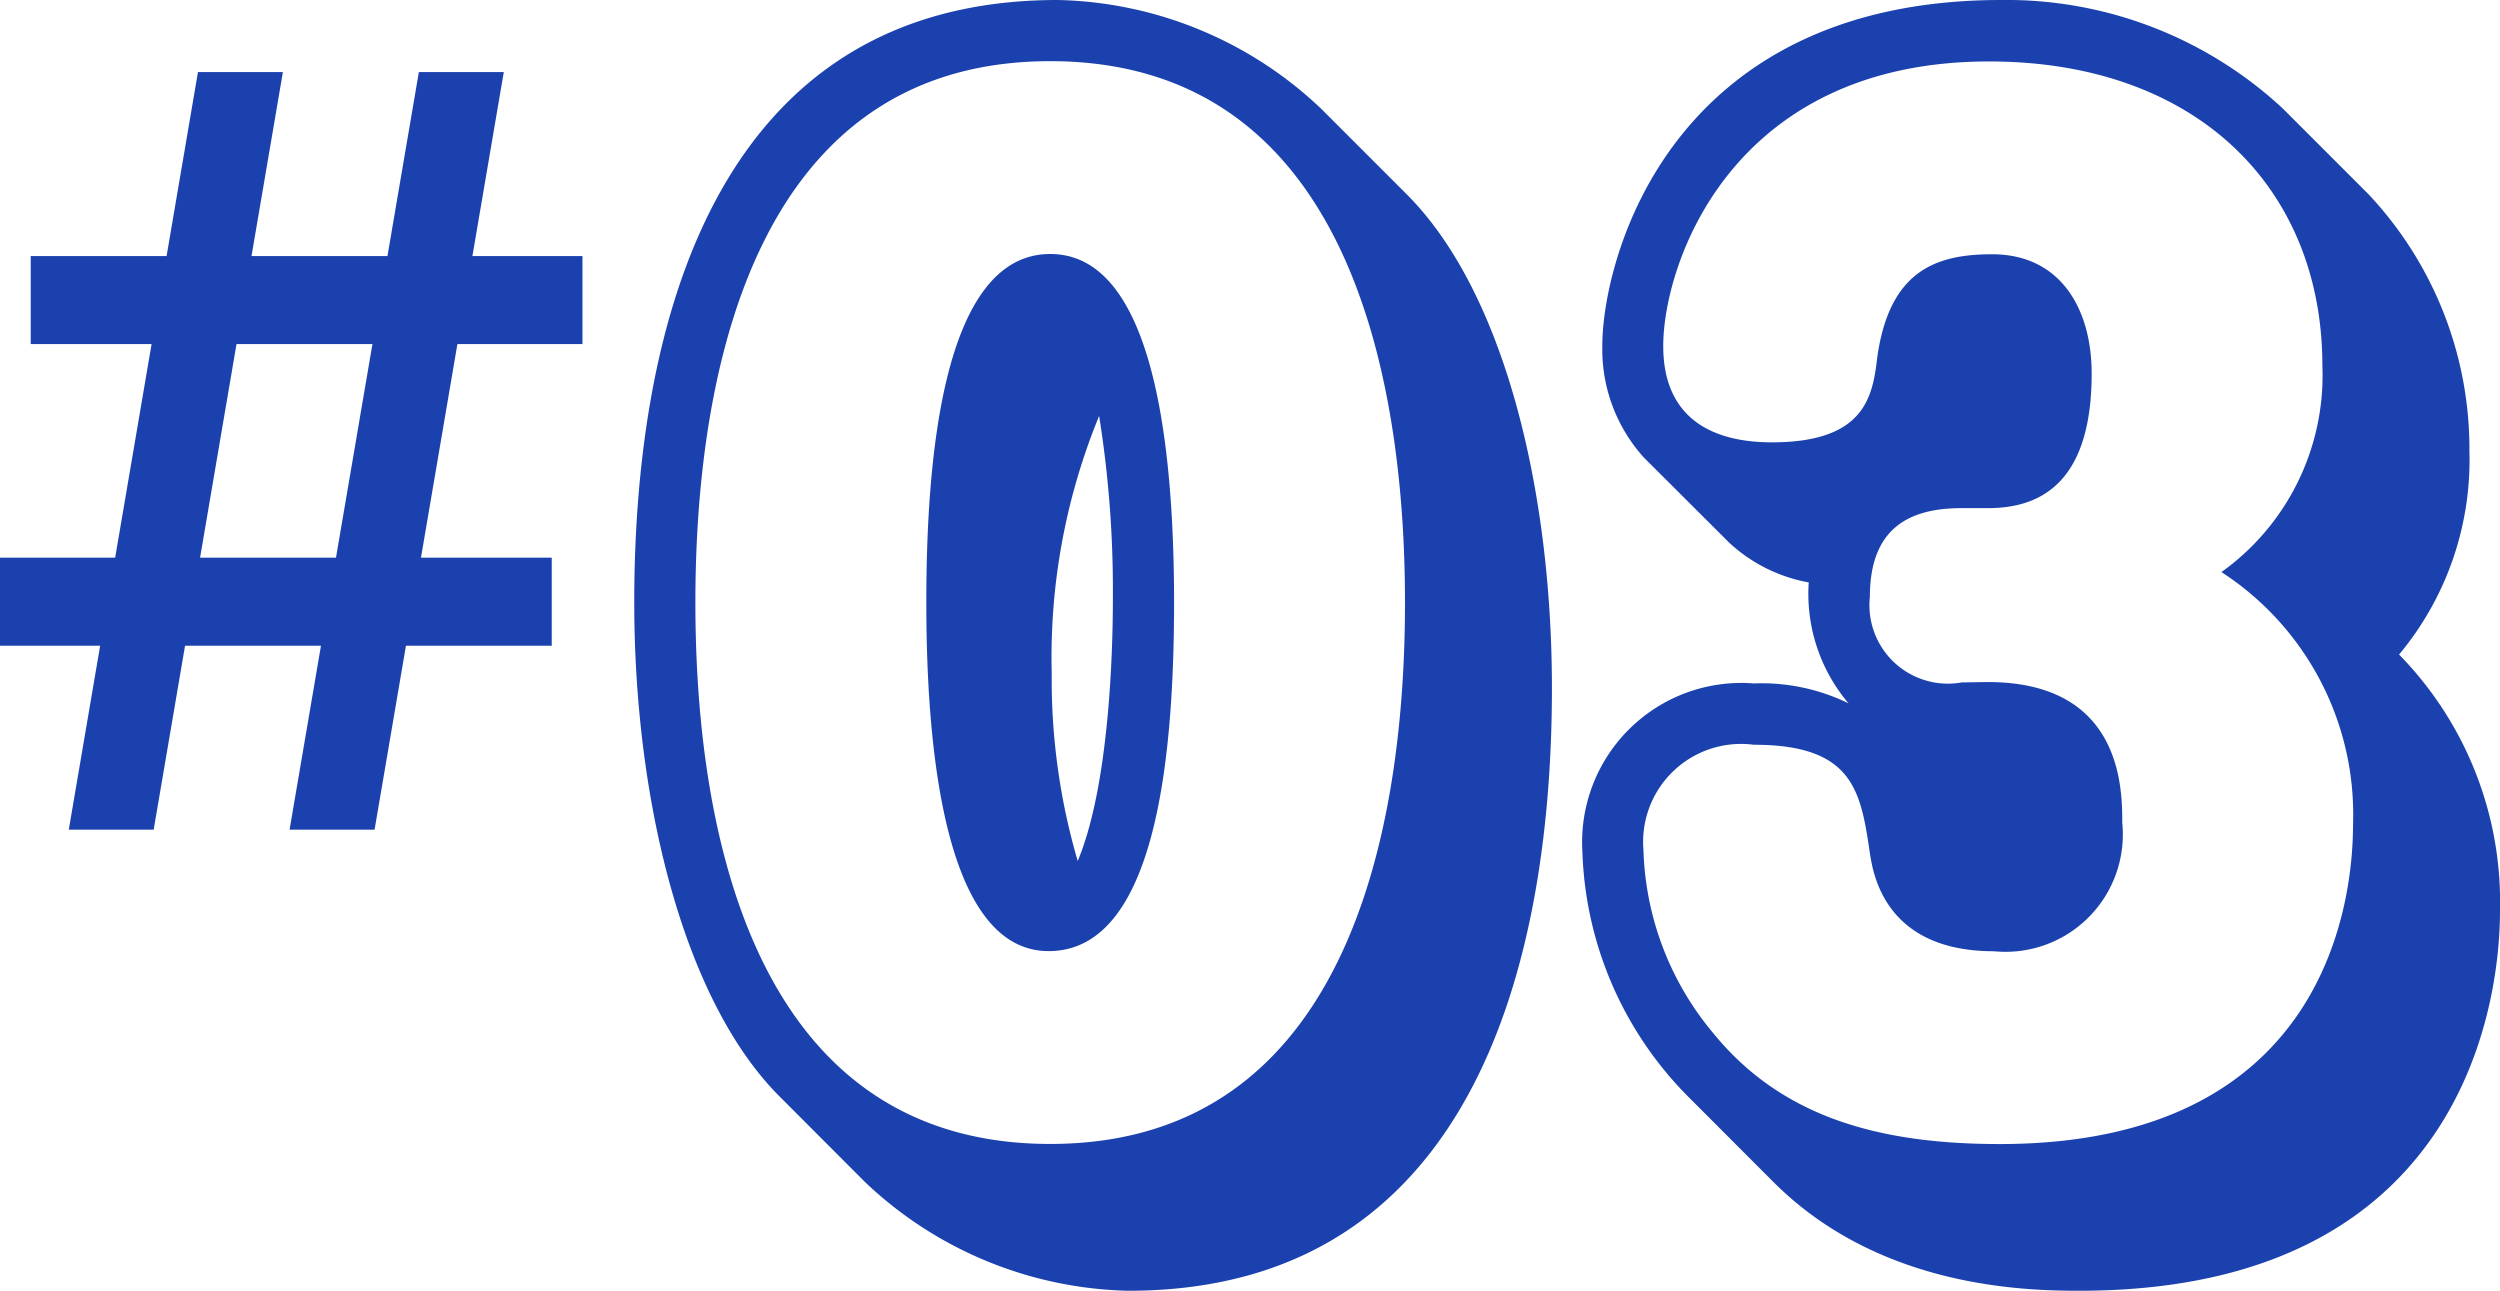
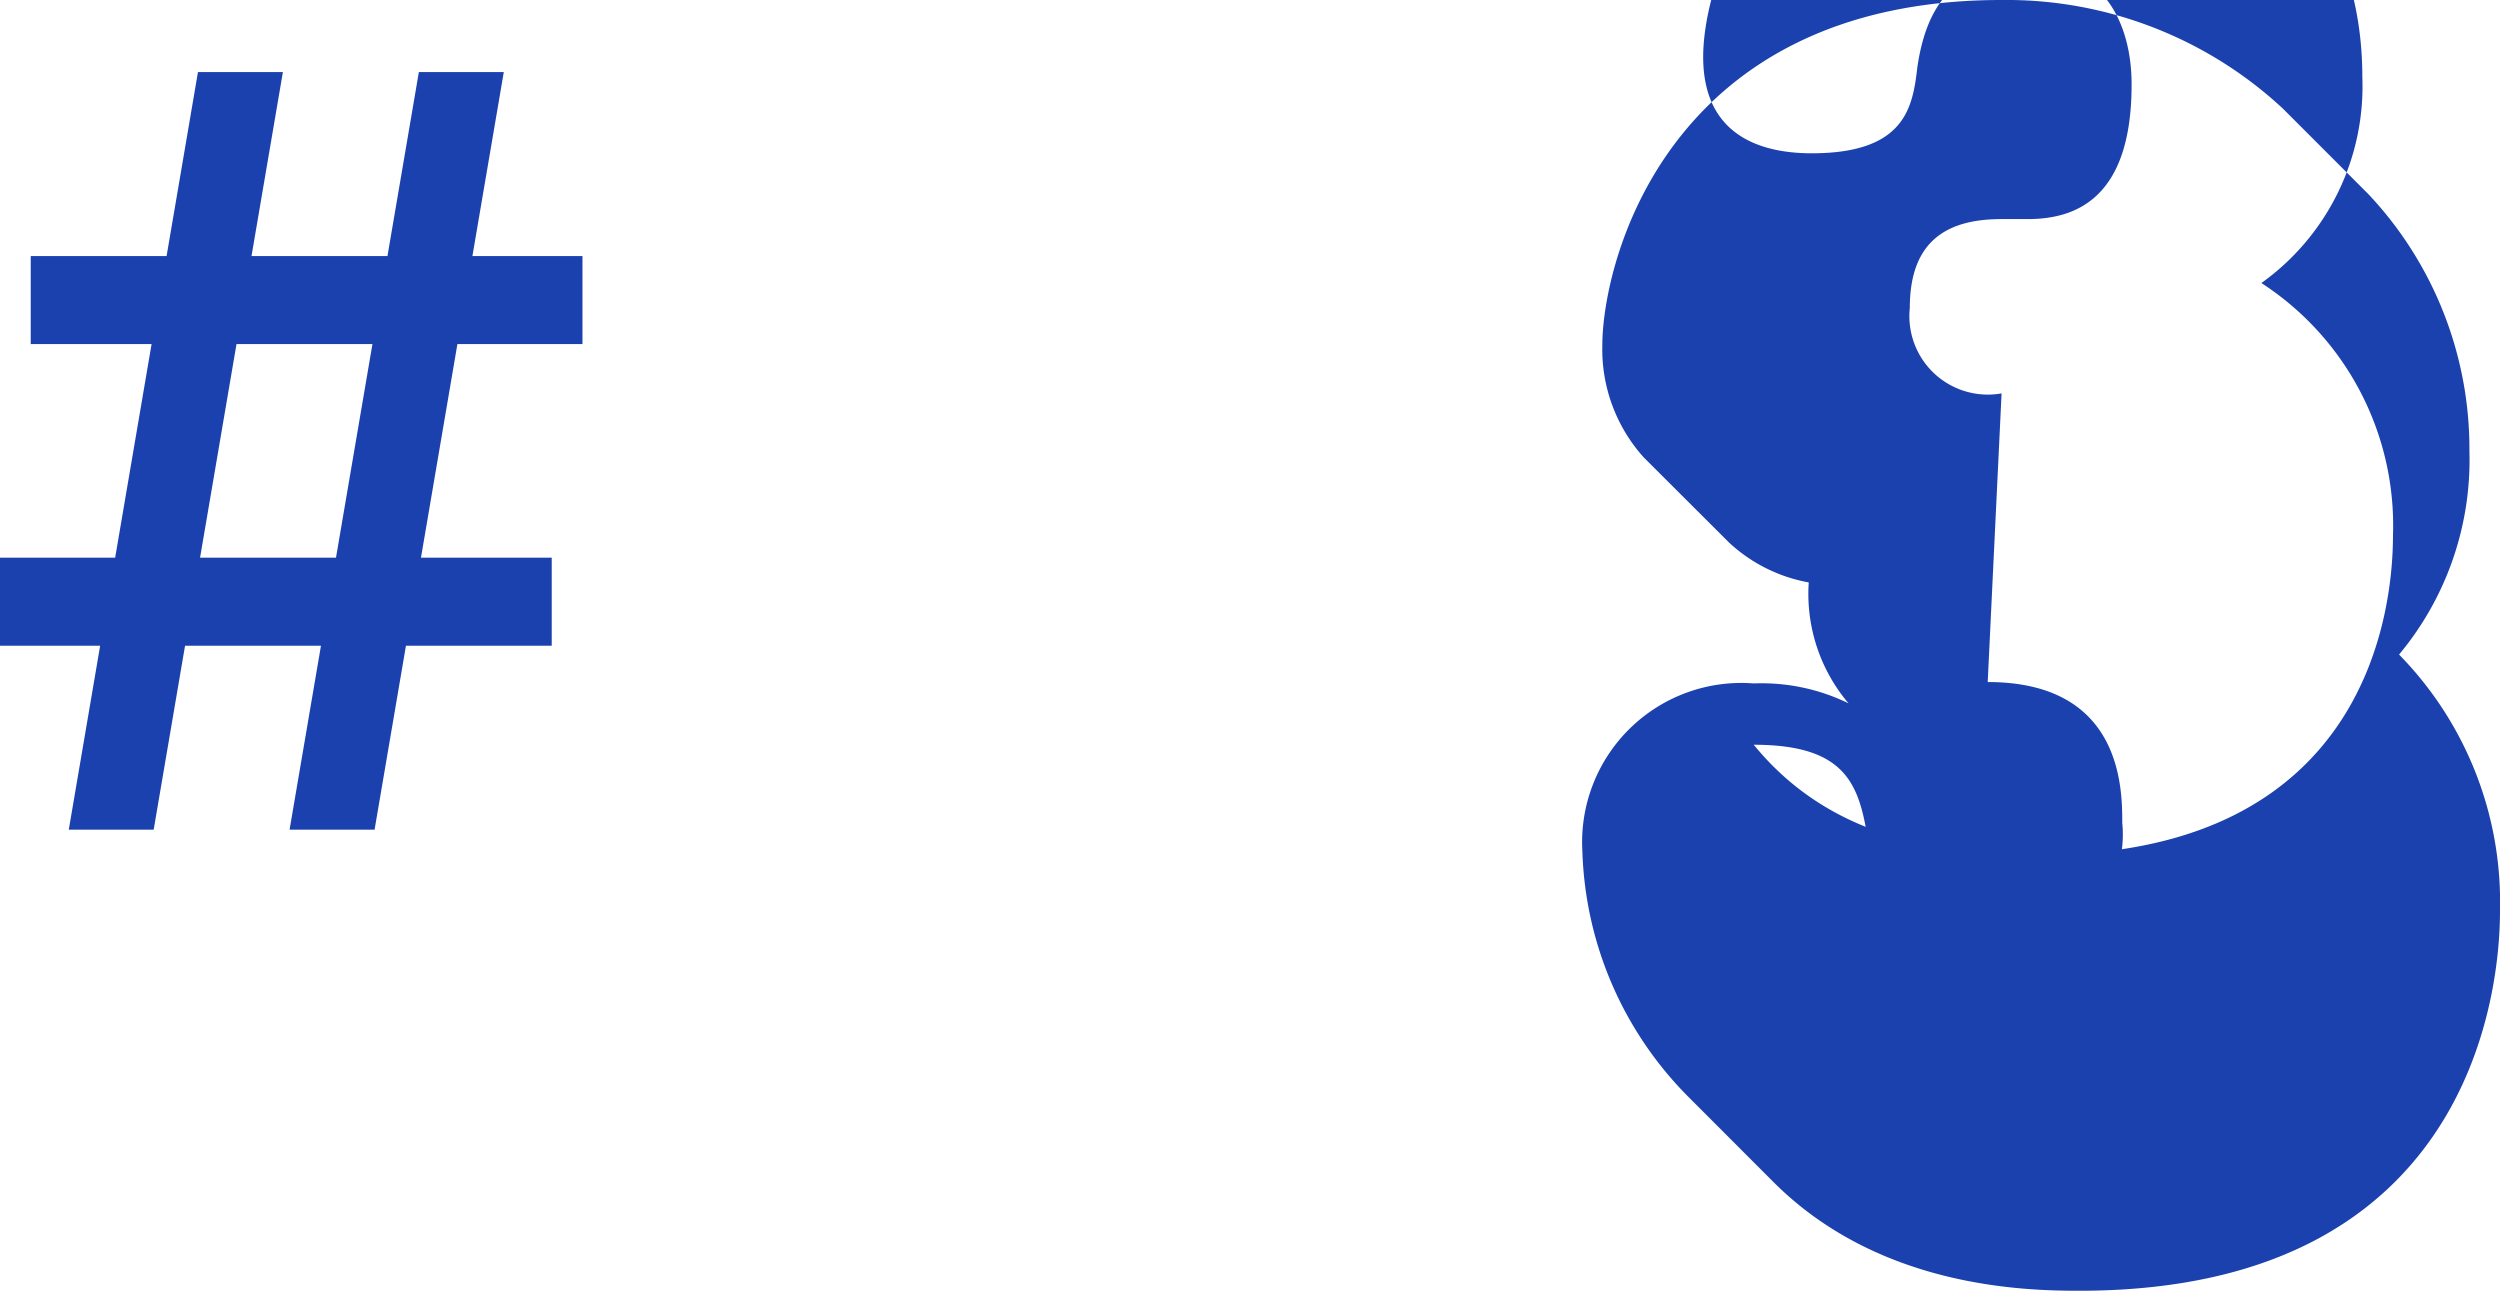
<svg xmlns="http://www.w3.org/2000/svg" width="70.292" height="36.292" viewBox="0 0 70.292 36.292">
  <defs>
    <style>.a{fill:#1b41af;}</style>
  </defs>
  <path class="a" d="M15.971,16.653v2.476H.458V16.653Zm.864-8.481v2.475H1.322V8.172ZM6.024,3H8.412L4.779,24.3H2.392Zm6.211,0h2.388L10.99,24.3H8.6Z" transform="translate(-0.458 -0.973)" />
-   <path class="a" d="M22.375,31.8c-2.708-2.709-4.084-8.342-4.084-13.889C18.291,11.766,19.709.973,30.2.973a11.077,11.077,0,0,1,7.4,3.053l2.408,2.408c2.752,2.752,4.085,8.341,4.085,13.888,0,6.064-1.376,16.943-11.911,16.943a11.088,11.088,0,0,1-7.4-3.054ZM20.01,17.915c0,5.03.99,15.222,9.976,15.222s9.976-10.192,9.976-15.222c0-5.2-1.075-15.222-9.976-15.222S20.01,12.711,20.01,17.915Zm13.459,0c0,4.687-.6,9.8-3.526,9.8-3.053,0-3.44-6.193-3.44-9.8,0-3.741.387-9.8,3.483-9.8C32.738,8.111,33.469,12.927,33.469,17.915Zm-3.44,1.978a18.162,18.162,0,0,0,.731,5.289c.989-2.366.989-6.751.989-7.482a31.052,31.052,0,0,0-.387-5.032A17.84,17.84,0,0,0,30.029,19.893Z" transform="translate(-0.458 -0.973)" />
-   <path class="a" d="M47.917,31.8a10.219,10.219,0,0,1-2.967-6.88,4.477,4.477,0,0,1,4.817-4.731,5.57,5.57,0,0,1,2.666.56,4.757,4.757,0,0,1-1.119-3.4,4.452,4.452,0,0,1-2.236-1.117L46.671,13.83a4.542,4.542,0,0,1-1.161-3.14c0-2.321,1.8-9.717,11.222-9.717a11.415,11.415,0,0,1,7.913,3.053l2.407,2.408a10.45,10.45,0,0,1,2.838,7.224,8.544,8.544,0,0,1-1.978,5.719,9.935,9.935,0,0,1,2.838,7.181c0,1.2-.129,10.707-11.825,10.707-1.548,0-5.633-.087-8.6-3.054ZM56.346,20.15c3.783,0,3.783,3.01,3.783,3.956a3.3,3.3,0,0,1-3.611,3.613c-3.1,0-3.4-2.237-3.484-2.752-.258-1.764-.472-3.054-3.267-3.054a2.755,2.755,0,0,0-3.1,2.968,8.389,8.389,0,0,0,1.977,5.159c1.935,2.365,4.687,3.1,8.041,3.1,9.332,0,9.933-7.053,9.933-8.988a8.124,8.124,0,0,0-3.7-7.094,6.8,6.8,0,0,0,2.838-5.8c0-4.988-3.526-8.557-9.373-8.557-7.268,0-9.16,5.719-9.16,8,0,2.065,1.419,2.709,3.053,2.709,2.623,0,2.838-1.289,2.967-2.407.345-2.409,1.635-2.881,3.226-2.881,1.934,0,2.8,1.548,2.8,3.354,0,3.267-1.634,3.784-2.924,3.784h-.732c-1.419,0-2.58.516-2.58,2.494a2.206,2.206,0,0,0,2.58,2.407Z" transform="translate(-0.458 -0.973)" />
+   <path class="a" d="M47.917,31.8a10.219,10.219,0,0,1-2.967-6.88,4.477,4.477,0,0,1,4.817-4.731,5.57,5.57,0,0,1,2.666.56,4.757,4.757,0,0,1-1.119-3.4,4.452,4.452,0,0,1-2.236-1.117L46.671,13.83a4.542,4.542,0,0,1-1.161-3.14c0-2.321,1.8-9.717,11.222-9.717a11.415,11.415,0,0,1,7.913,3.053l2.407,2.408a10.45,10.45,0,0,1,2.838,7.224,8.544,8.544,0,0,1-1.978,5.719,9.935,9.935,0,0,1,2.838,7.181c0,1.2-.129,10.707-11.825,10.707-1.548,0-5.633-.087-8.6-3.054ZM56.346,20.15c3.783,0,3.783,3.01,3.783,3.956a3.3,3.3,0,0,1-3.611,3.613c-3.1,0-3.4-2.237-3.484-2.752-.258-1.764-.472-3.054-3.267-3.054c1.935,2.365,4.687,3.1,8.041,3.1,9.332,0,9.933-7.053,9.933-8.988a8.124,8.124,0,0,0-3.7-7.094,6.8,6.8,0,0,0,2.838-5.8c0-4.988-3.526-8.557-9.373-8.557-7.268,0-9.16,5.719-9.16,8,0,2.065,1.419,2.709,3.053,2.709,2.623,0,2.838-1.289,2.967-2.407.345-2.409,1.635-2.881,3.226-2.881,1.934,0,2.8,1.548,2.8,3.354,0,3.267-1.634,3.784-2.924,3.784h-.732c-1.419,0-2.58.516-2.58,2.494a2.206,2.206,0,0,0,2.58,2.407Z" transform="translate(-0.458 -0.973)" />
</svg>